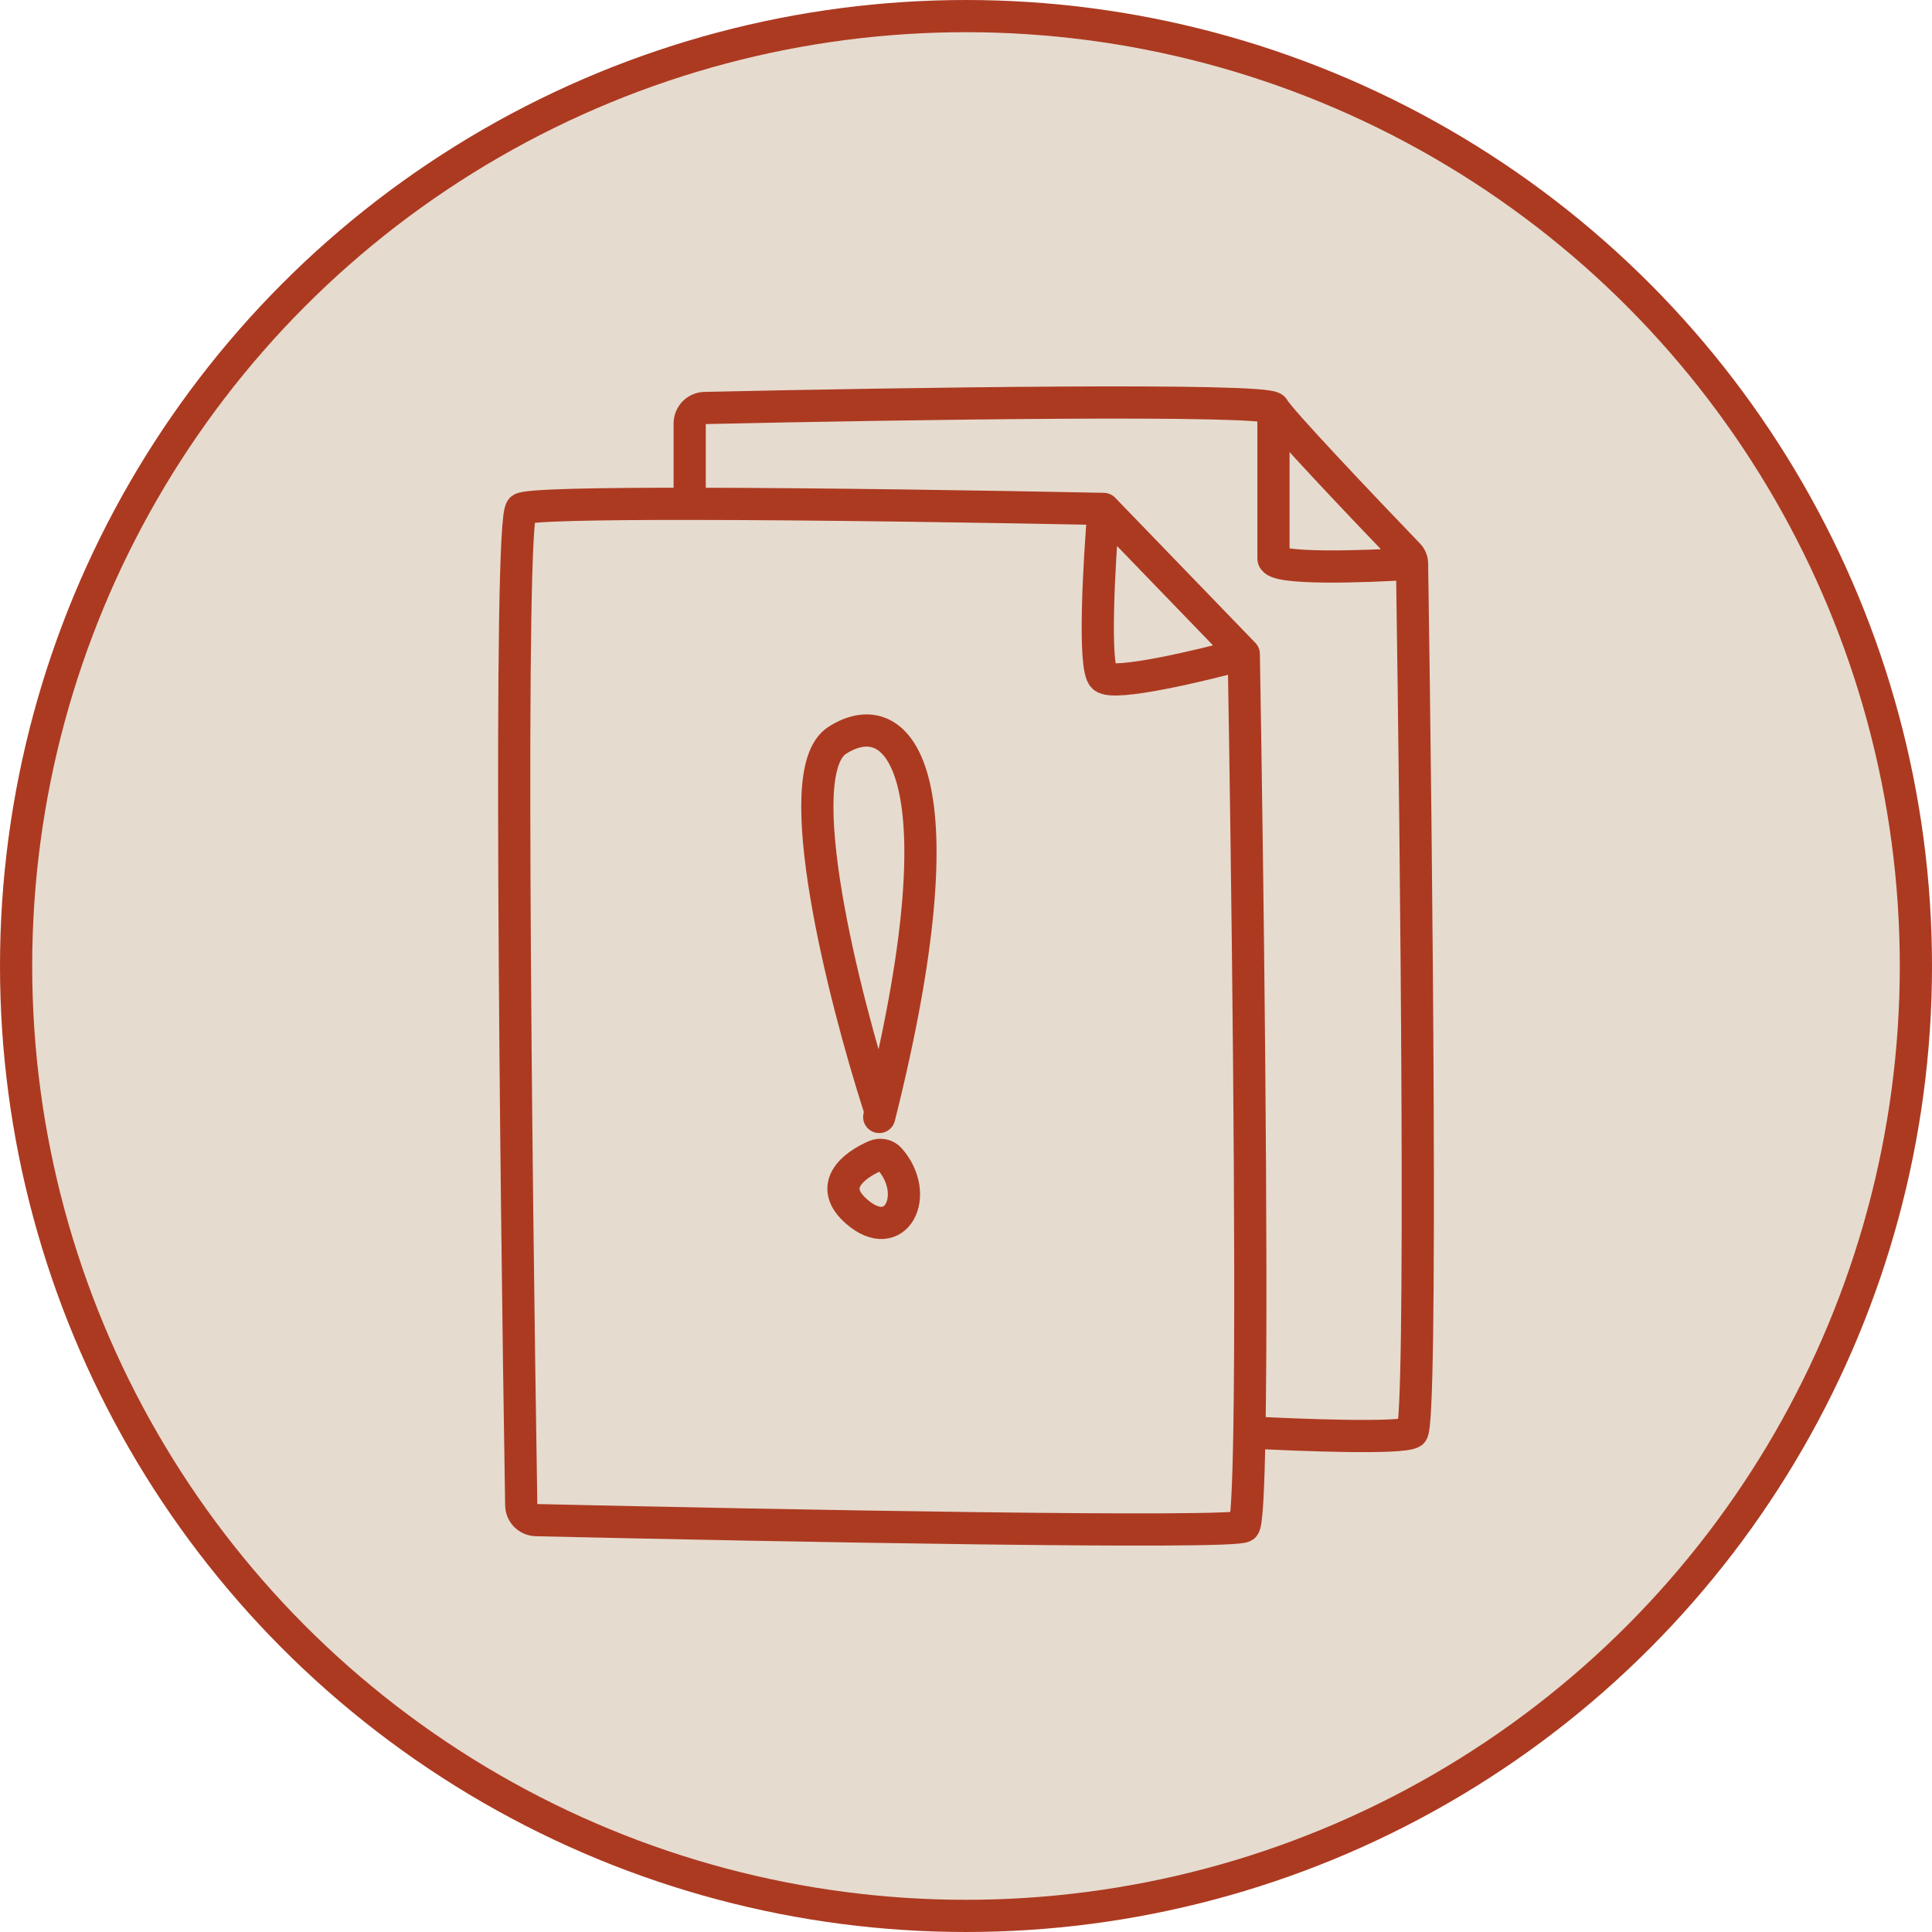
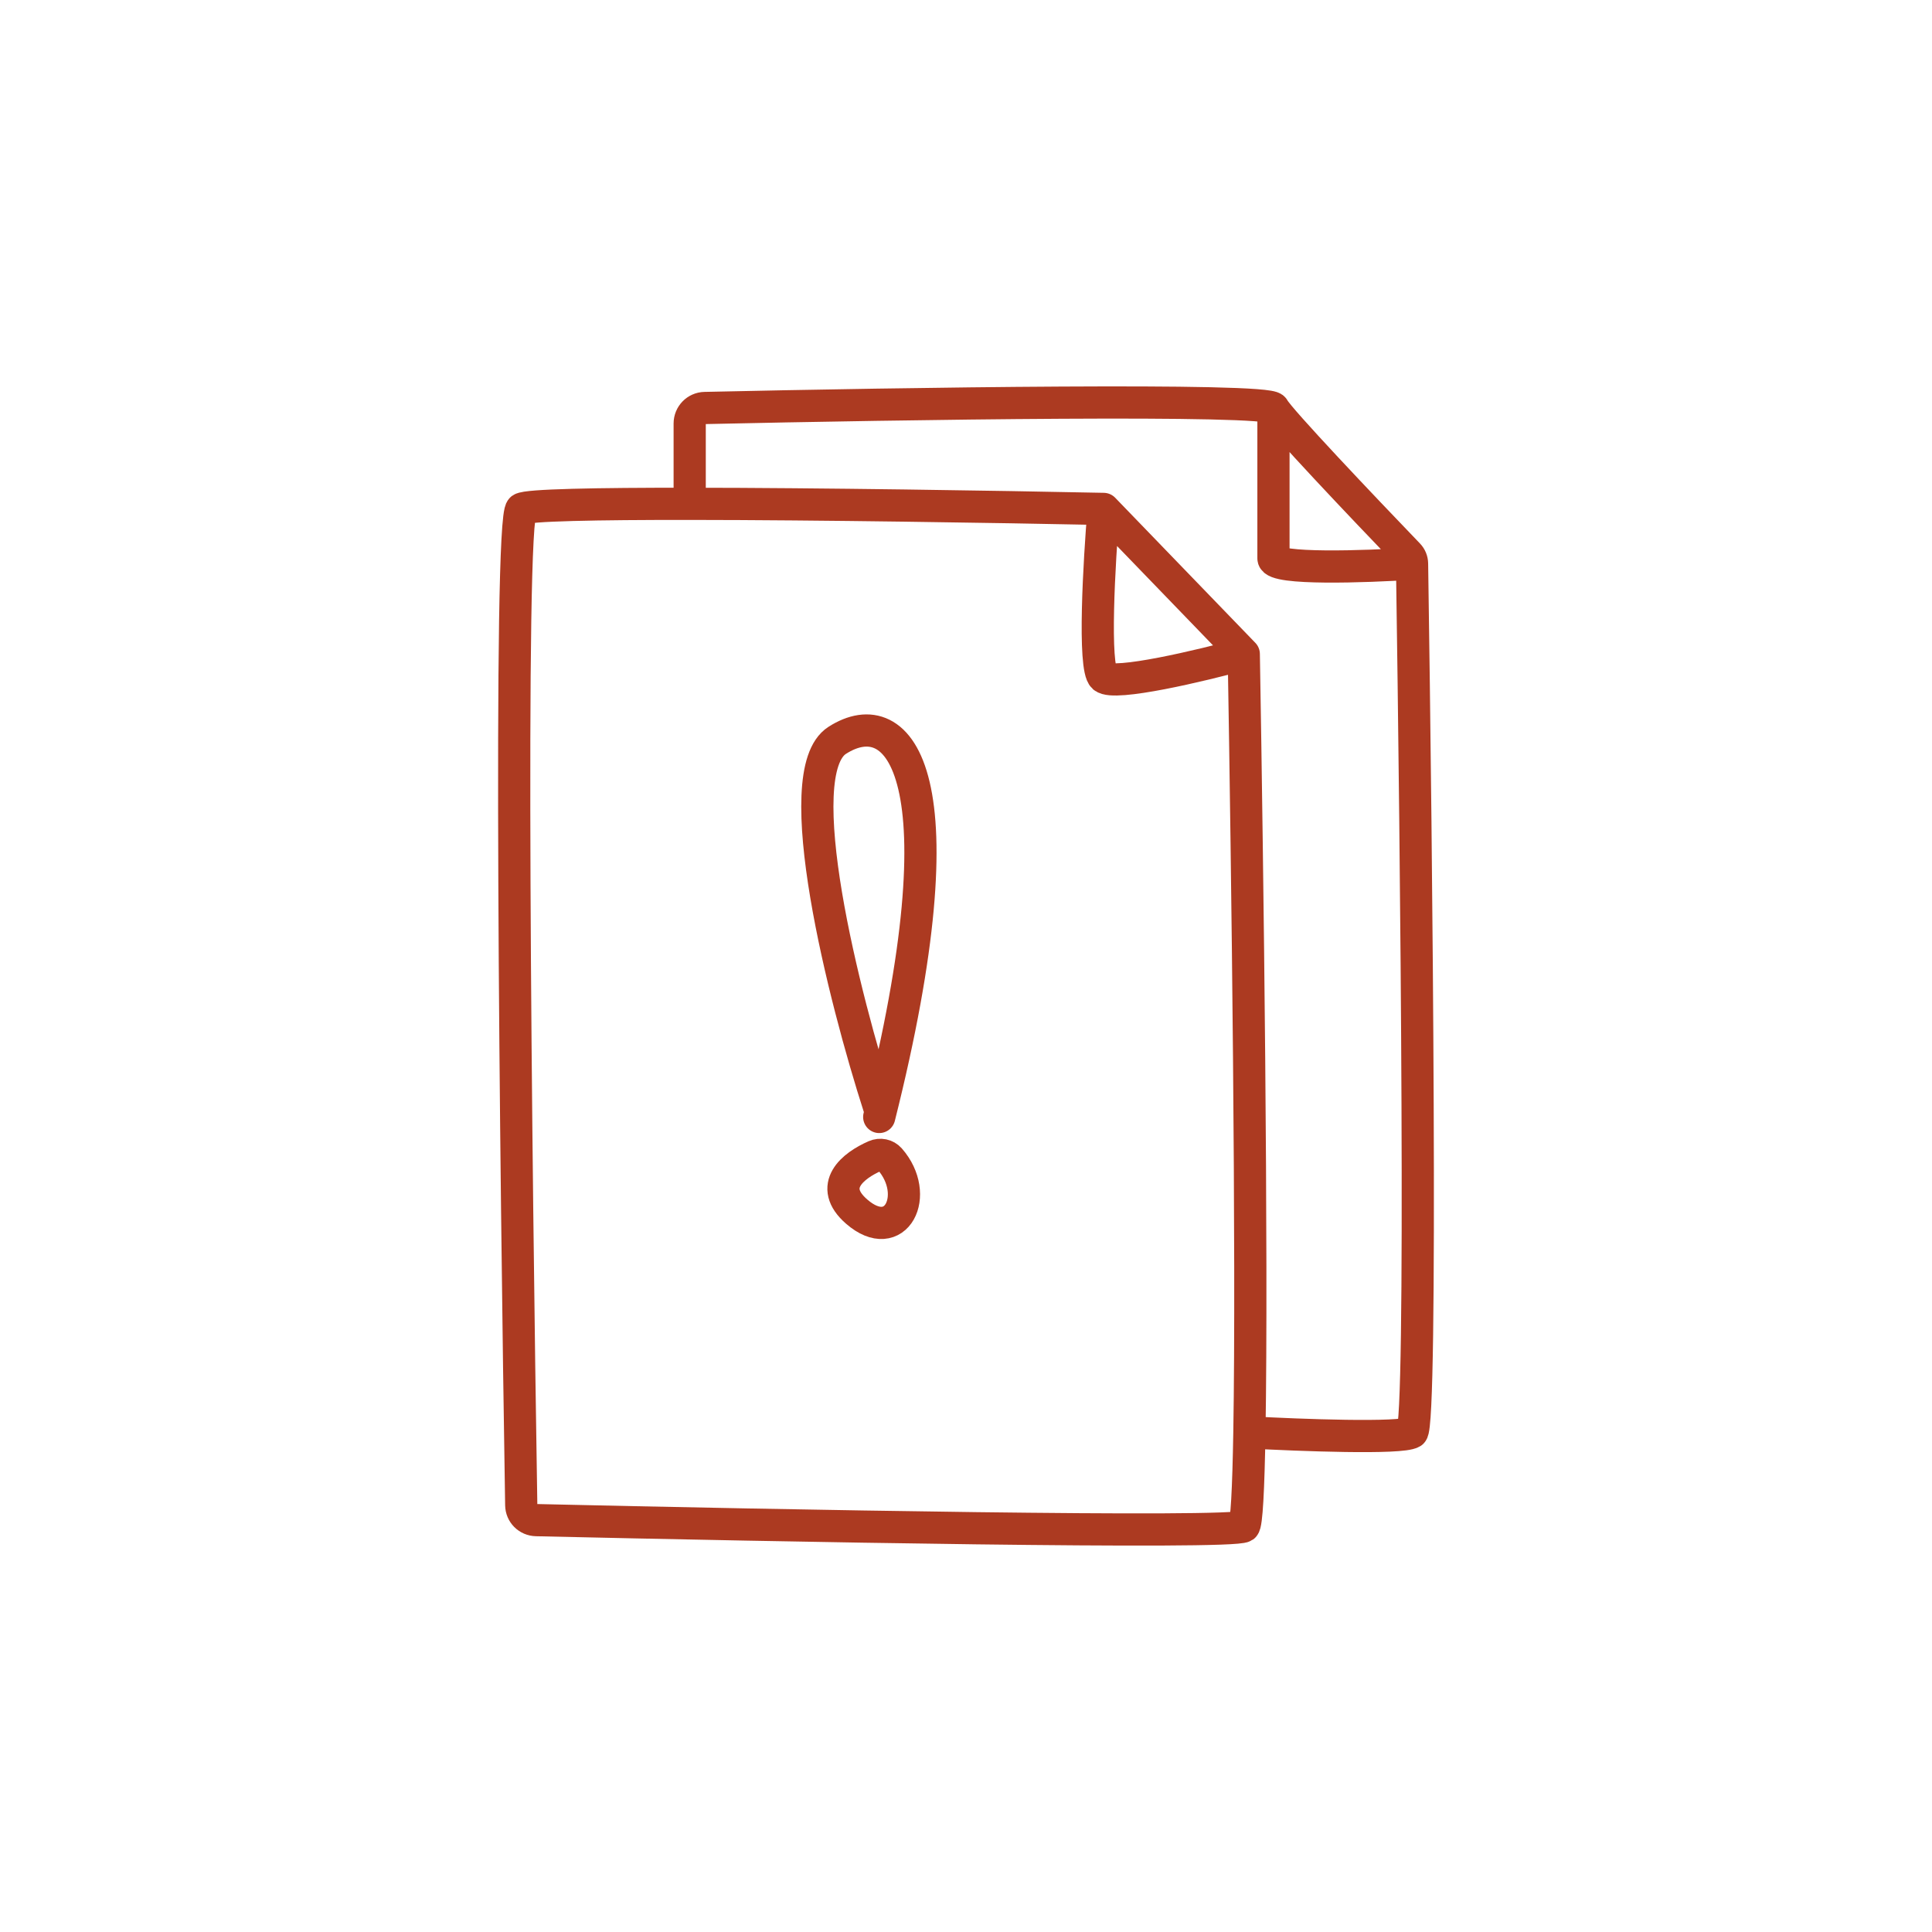
<svg xmlns="http://www.w3.org/2000/svg" width="120" height="120" viewBox="0 0 120 120" fill="none">
-   <circle cx="60" cy="60" r="59" fill="#E6DBCF" stroke="#AC3A21" stroke-width="2" />
-   <path d="M32.375 93.483C32.035 72.51 31.582 32.175 32.39 31.61C32.733 31.37 37.061 31.289 42.838 31.293V26.306C42.838 25.781 43.252 25.352 43.777 25.341C55.998 25.07 78.777 24.723 79.097 25.362C79.415 26 84.675 31.539 87.474 34.448C87.62 34.599 87.702 34.8 87.705 35.01C87.978 53.041 88.352 88.561 87.7 88.968C87.045 89.378 80.695 89.139 77.602 88.968C77.542 92.487 77.432 94.687 77.253 94.806C76.531 95.288 48.233 94.761 33.309 94.418C32.79 94.406 32.383 94.001 32.375 93.483Z" fill="#E6DBCF" />
-   <path d="M68.547 31.61L77.253 40.623M68.547 31.61C68.274 34.853 67.891 41.484 68.547 42.057C69.202 42.631 74.624 41.34 77.253 40.623M68.547 31.61C61.731 31.471 50.88 31.299 42.838 31.293M77.253 40.623C77.486 54.147 77.789 77.984 77.602 88.968M42.838 31.293C37.061 31.289 32.733 31.37 32.39 31.61C31.582 32.175 32.035 72.51 32.375 93.483C32.383 94.001 32.79 94.406 33.309 94.418C48.233 94.761 76.531 95.288 77.253 94.806C77.432 94.687 77.542 92.487 77.602 88.968M42.838 31.293V26.306C42.838 25.781 43.252 25.352 43.777 25.341C55.998 25.07 78.777 24.723 79.097 25.362M79.097 25.362C79.415 26 84.675 31.539 87.474 34.448C87.62 34.599 87.702 34.8 87.705 35.01V35.01M79.097 25.362C79.097 28.171 79.097 33.967 79.097 34.683C79.097 35.398 84.836 35.199 87.705 35.01M77.602 88.968C80.695 89.139 87.045 89.378 87.7 88.968C88.352 88.561 87.978 53.041 87.705 35.01M54.61 68.774C52.435 62.015 48.867 47.993 52 45.985C55.915 43.475 59.931 48.194 54.61 69.377M53.212 75.258C51.382 73.67 52.982 72.397 54.354 71.799C54.669 71.661 55.037 71.734 55.263 71.991C57.221 74.222 55.651 77.375 53.212 75.258Z" stroke="#AC3A21" stroke-width="2" stroke-linecap="round" />
+   <path d="M68.547 31.61L77.253 40.623M68.547 31.61C68.274 34.853 67.891 41.484 68.547 42.057C69.202 42.631 74.624 41.34 77.253 40.623M68.547 31.61C61.731 31.471 50.88 31.299 42.838 31.293M77.253 40.623C77.486 54.147 77.789 77.984 77.602 88.968M42.838 31.293C37.061 31.289 32.733 31.37 32.39 31.61C31.582 32.175 32.035 72.51 32.375 93.483C32.383 94.001 32.79 94.406 33.309 94.418C48.233 94.761 76.531 95.288 77.253 94.806C77.432 94.687 77.542 92.487 77.602 88.968M42.838 31.293V26.306C42.838 25.781 43.252 25.352 43.777 25.341C55.998 25.07 78.777 24.723 79.097 25.362C79.415 26 84.675 31.539 87.474 34.448C87.62 34.599 87.702 34.8 87.705 35.01V35.01M79.097 25.362C79.097 28.171 79.097 33.967 79.097 34.683C79.097 35.398 84.836 35.199 87.705 35.01M77.602 88.968C80.695 89.139 87.045 89.378 87.7 88.968C88.352 88.561 87.978 53.041 87.705 35.01M54.61 68.774C52.435 62.015 48.867 47.993 52 45.985C55.915 43.475 59.931 48.194 54.61 69.377M53.212 75.258C51.382 73.67 52.982 72.397 54.354 71.799C54.669 71.661 55.037 71.734 55.263 71.991C57.221 74.222 55.651 77.375 53.212 75.258Z" stroke="#AC3A21" stroke-width="2" stroke-linecap="round" />
</svg>